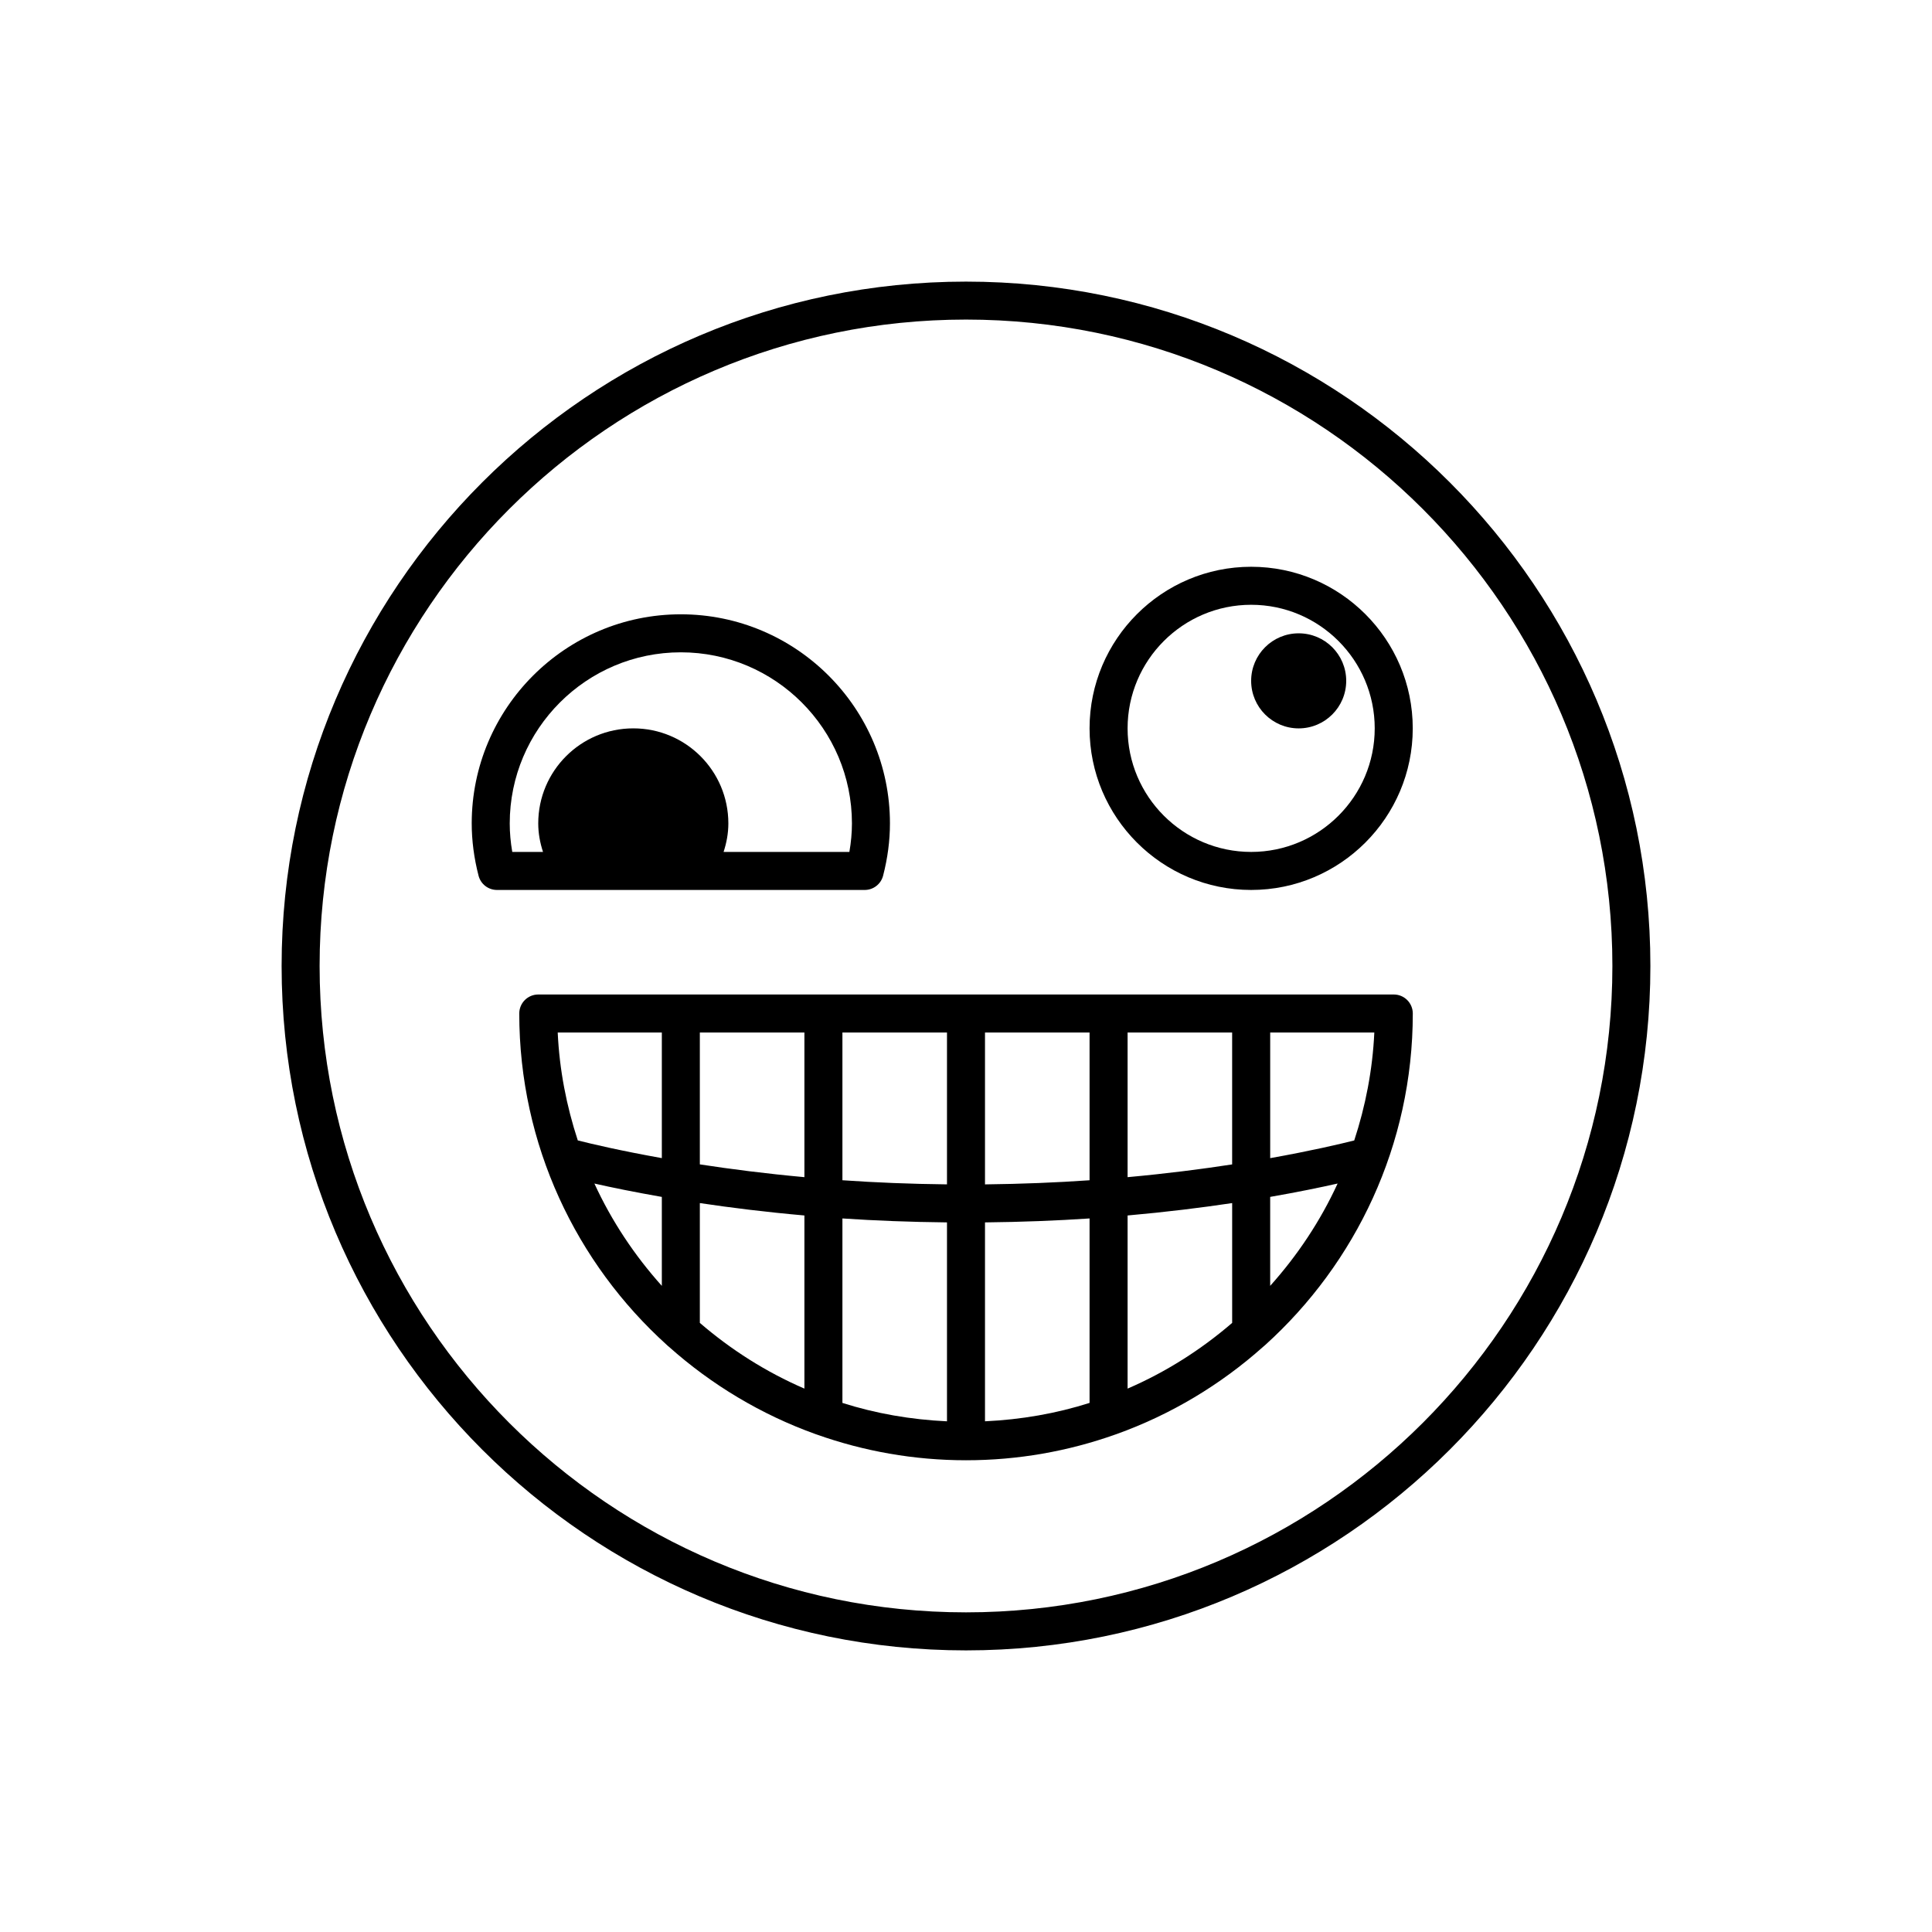
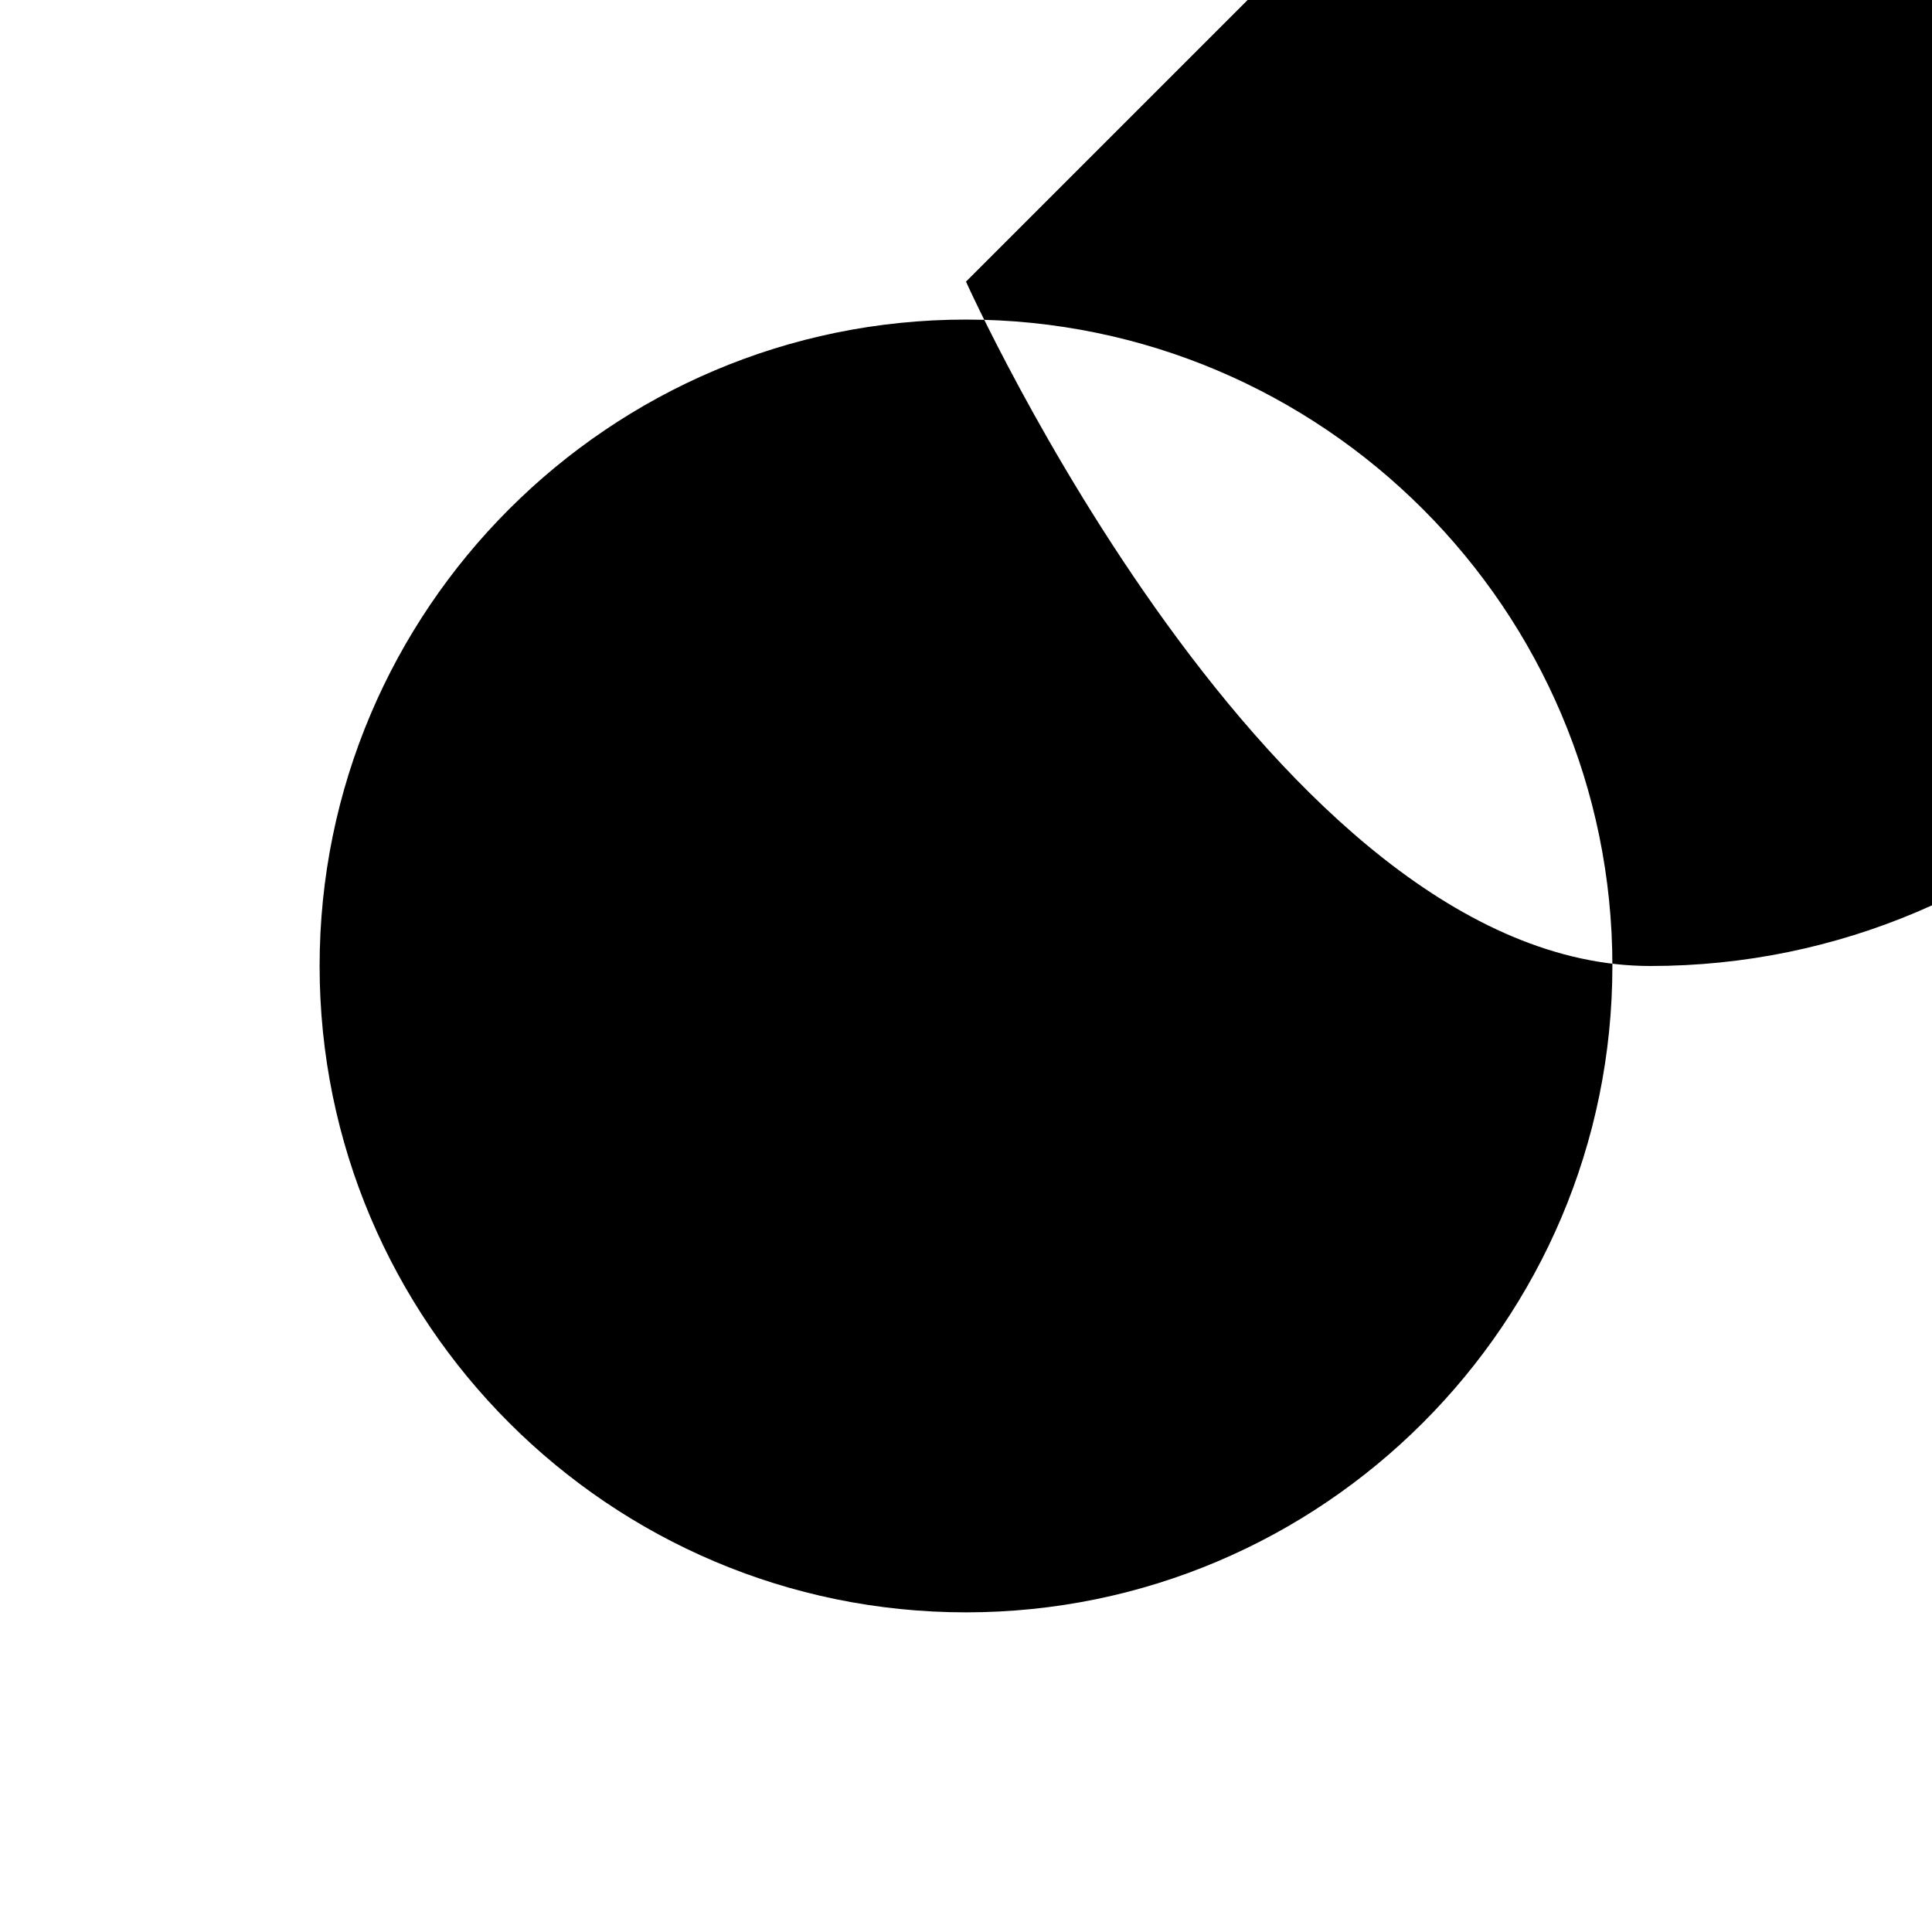
<svg xmlns="http://www.w3.org/2000/svg" fill="#000000" width="800px" height="800px" version="1.1" viewBox="144 144 512 512">
  <g>
-     <path d="m400 218.63c-100.01 0-181.37 81.359-181.37 181.37s81.359 181.37 181.37 181.37 181.37-81.359 181.37-181.37-81.363-181.37-181.37-181.37zm0 352.66c-94.453 0-171.3-76.84-171.3-171.3 0-94.453 76.84-171.3 171.3-171.3 94.453 0 171.3 76.84 171.3 171.3-0.004 94.457-76.844 171.3-171.3 171.3z" />
+     <path d="m400 218.63s81.359 181.37 181.37 181.37 181.37-81.359 181.37-181.37-81.363-181.37-181.37-181.37zm0 352.66c-94.453 0-171.3-76.84-171.3-171.3 0-94.453 76.84-171.3 171.3-171.3 94.453 0 171.3 76.84 171.3 171.3-0.004 94.457-76.844 171.3-171.3 171.3z" />
    <path d="m513.36 407.55h-226.71c-2.785 0-5.039 2.254-5.039 5.039 0 34.824 15.121 66.18 39.133 87.859 0.168 0.18 0.359 0.316 0.543 0.473 11.246 10.035 24.414 17.957 38.875 23.145 0.109 0.051 0.227 0.074 0.344 0.117 12.363 4.387 25.652 6.801 39.504 6.801s27.141-2.414 39.504-6.801c0.117-0.047 0.238-0.07 0.344-0.117 14.473-5.188 27.645-13.121 38.898-23.164 0.176-0.145 0.352-0.277 0.516-0.441 24.008-21.688 39.133-53.043 39.133-87.871 0-2.785-2.254-5.039-5.039-5.039zm-10.473 38.68c-3.734 0.945-11.426 2.754-22.273 4.691v-33.293h27.594c-0.461 9.949-2.344 19.516-5.32 28.602zm-32.352 48.348c-8.262 7.117-17.562 13.035-27.711 17.418v-45.883c10.277-0.91 19.559-2.066 27.711-3.285zm-141.07-31.75c8.152 1.219 17.434 2.379 27.711 3.285v45.883c-10.148-4.383-19.445-10.297-27.711-17.418zm75.57-45.199h27.711v39.152c-8.672 0.605-17.973 0.984-27.711 1.094zm-10.074 40.242c-9.738-0.105-19.039-0.488-27.711-1.094v-39.148h27.711zm-37.785-1.91c-10.332-0.945-19.598-2.141-27.711-3.387v-34.945h27.711zm10.074 10.941c8.664 0.586 17.961 0.945 27.711 1.047v52.715c-9.609-0.449-18.906-2.074-27.711-4.875zm37.785 1.047c9.75-0.105 19.043-0.465 27.711-1.047v48.883c-8.801 2.801-18.102 4.43-27.711 4.875zm37.789-11.988v-38.332h27.707v34.953c-8.109 1.246-17.375 2.438-27.707 3.379zm-123.43-38.332v33.285c-10.848-1.934-18.539-3.742-22.273-4.691-2.977-9.082-4.863-18.652-5.32-28.602h27.594zm-17.871 40.023c4.527 1.027 10.566 2.266 17.871 3.543v23.574c-7.227-8.059-13.297-17.164-17.871-27.117zm179.09 27.113v-23.574c7.305-1.273 13.336-2.516 17.871-3.543-4.578 9.957-10.648 19.062-17.871 27.117z" />
-     <path d="m500.76 324.43c0 6.957-5.641 12.598-12.598 12.598-6.953 0-12.594-5.641-12.594-12.598 0-6.953 5.641-12.594 12.594-12.594 6.957 0 12.598 5.641 12.598 12.594" />
-     <path d="m475.57 294.2c-23.613 0-42.824 19.211-42.824 42.824 0 23.613 19.211 42.824 42.824 42.824 23.613 0 42.824-19.211 42.824-42.824 0-23.613-19.211-42.824-42.824-42.824zm0 75.57c-18.055 0-32.746-14.691-32.746-32.746 0-18.059 14.688-32.75 32.746-32.75 18.055 0 32.746 14.691 32.746 32.746 0 18.059-14.691 32.75-32.746 32.75z" />
    <path d="m378.03 376.07c1.207-4.652 1.816-9.312 1.816-13.855 0-30.555-24.863-55.418-55.418-55.418-30.555 0-55.418 24.863-55.418 55.418 0 4.539 0.609 9.199 1.812 13.855 0.57 2.223 2.578 3.777 4.875 3.777h97.457c2.297 0.004 4.301-1.555 4.875-3.777zm-8.938-6.297h-33.336c0.781-2.387 1.266-4.906 1.266-7.559 0-13.914-11.273-25.191-25.191-25.191-13.914 0-25.191 11.273-25.191 25.191 0 2.648 0.484 5.168 1.266 7.559h-8.148c-0.445-2.555-0.672-5.082-0.672-7.559 0-25.004 20.34-45.344 45.344-45.344 25.004 0 45.344 20.34 45.344 45.344-0.004 2.477-0.23 5.004-0.68 7.559z" />
  </g>
</svg>